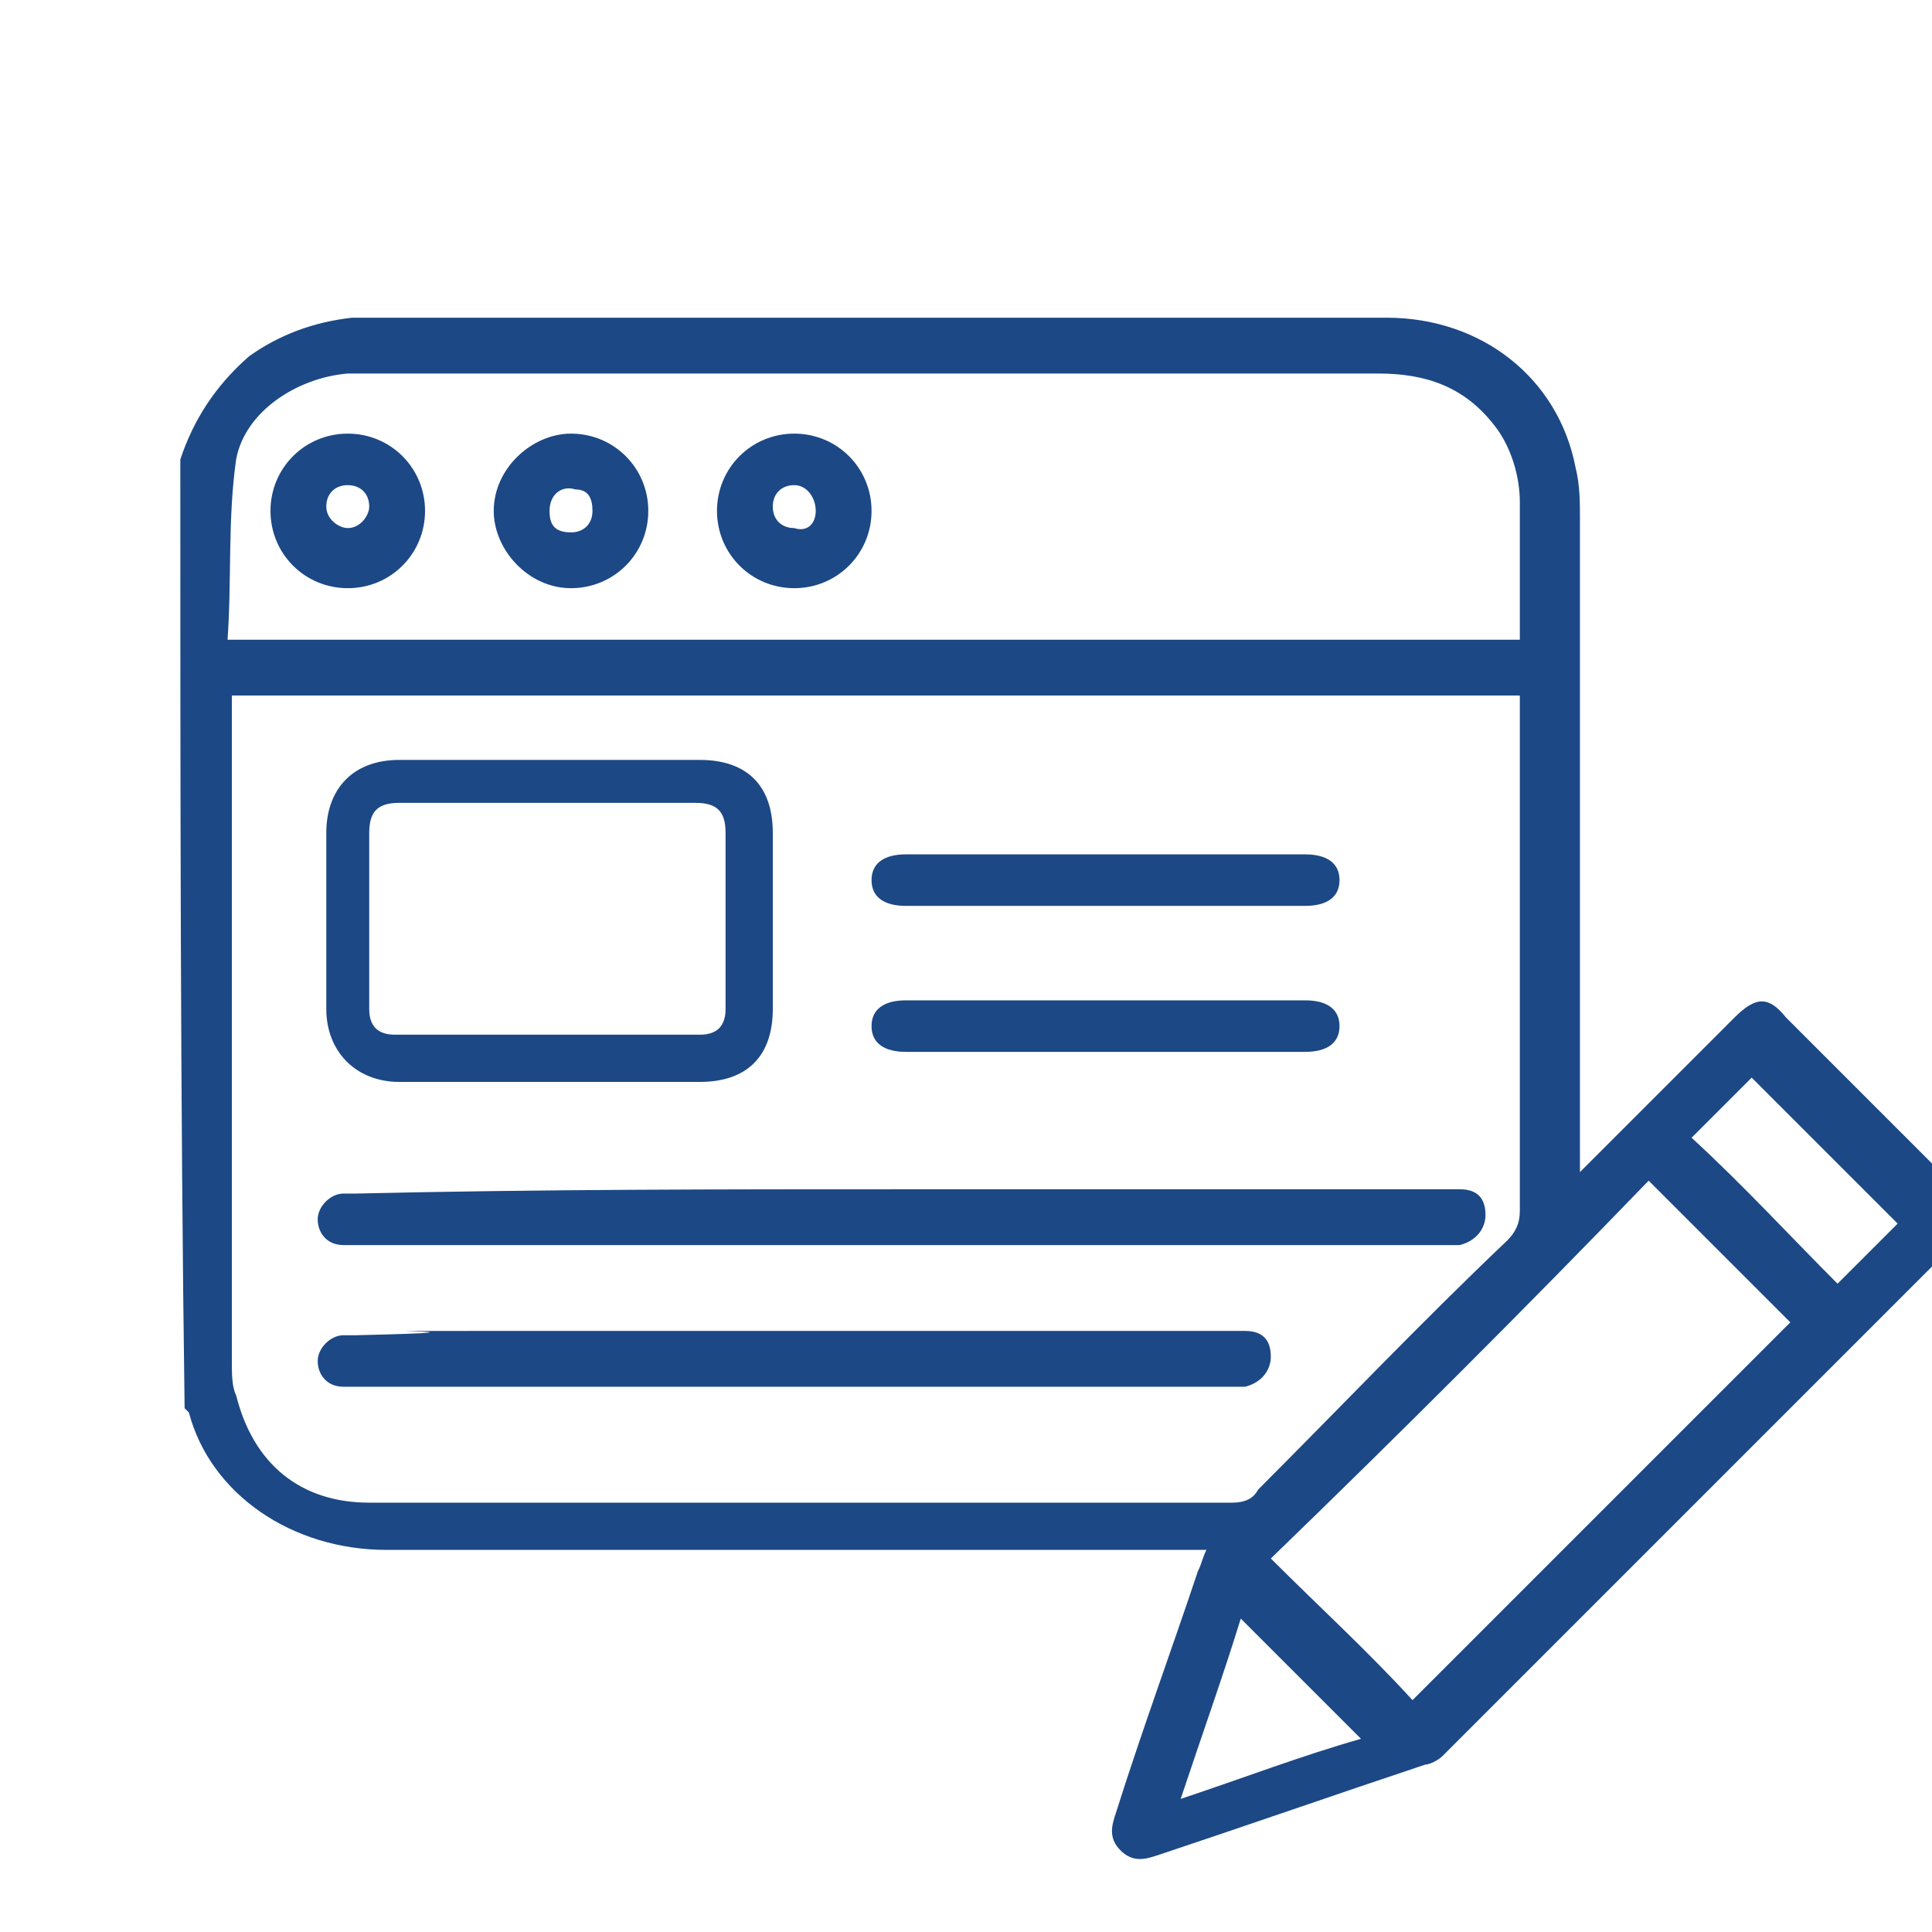
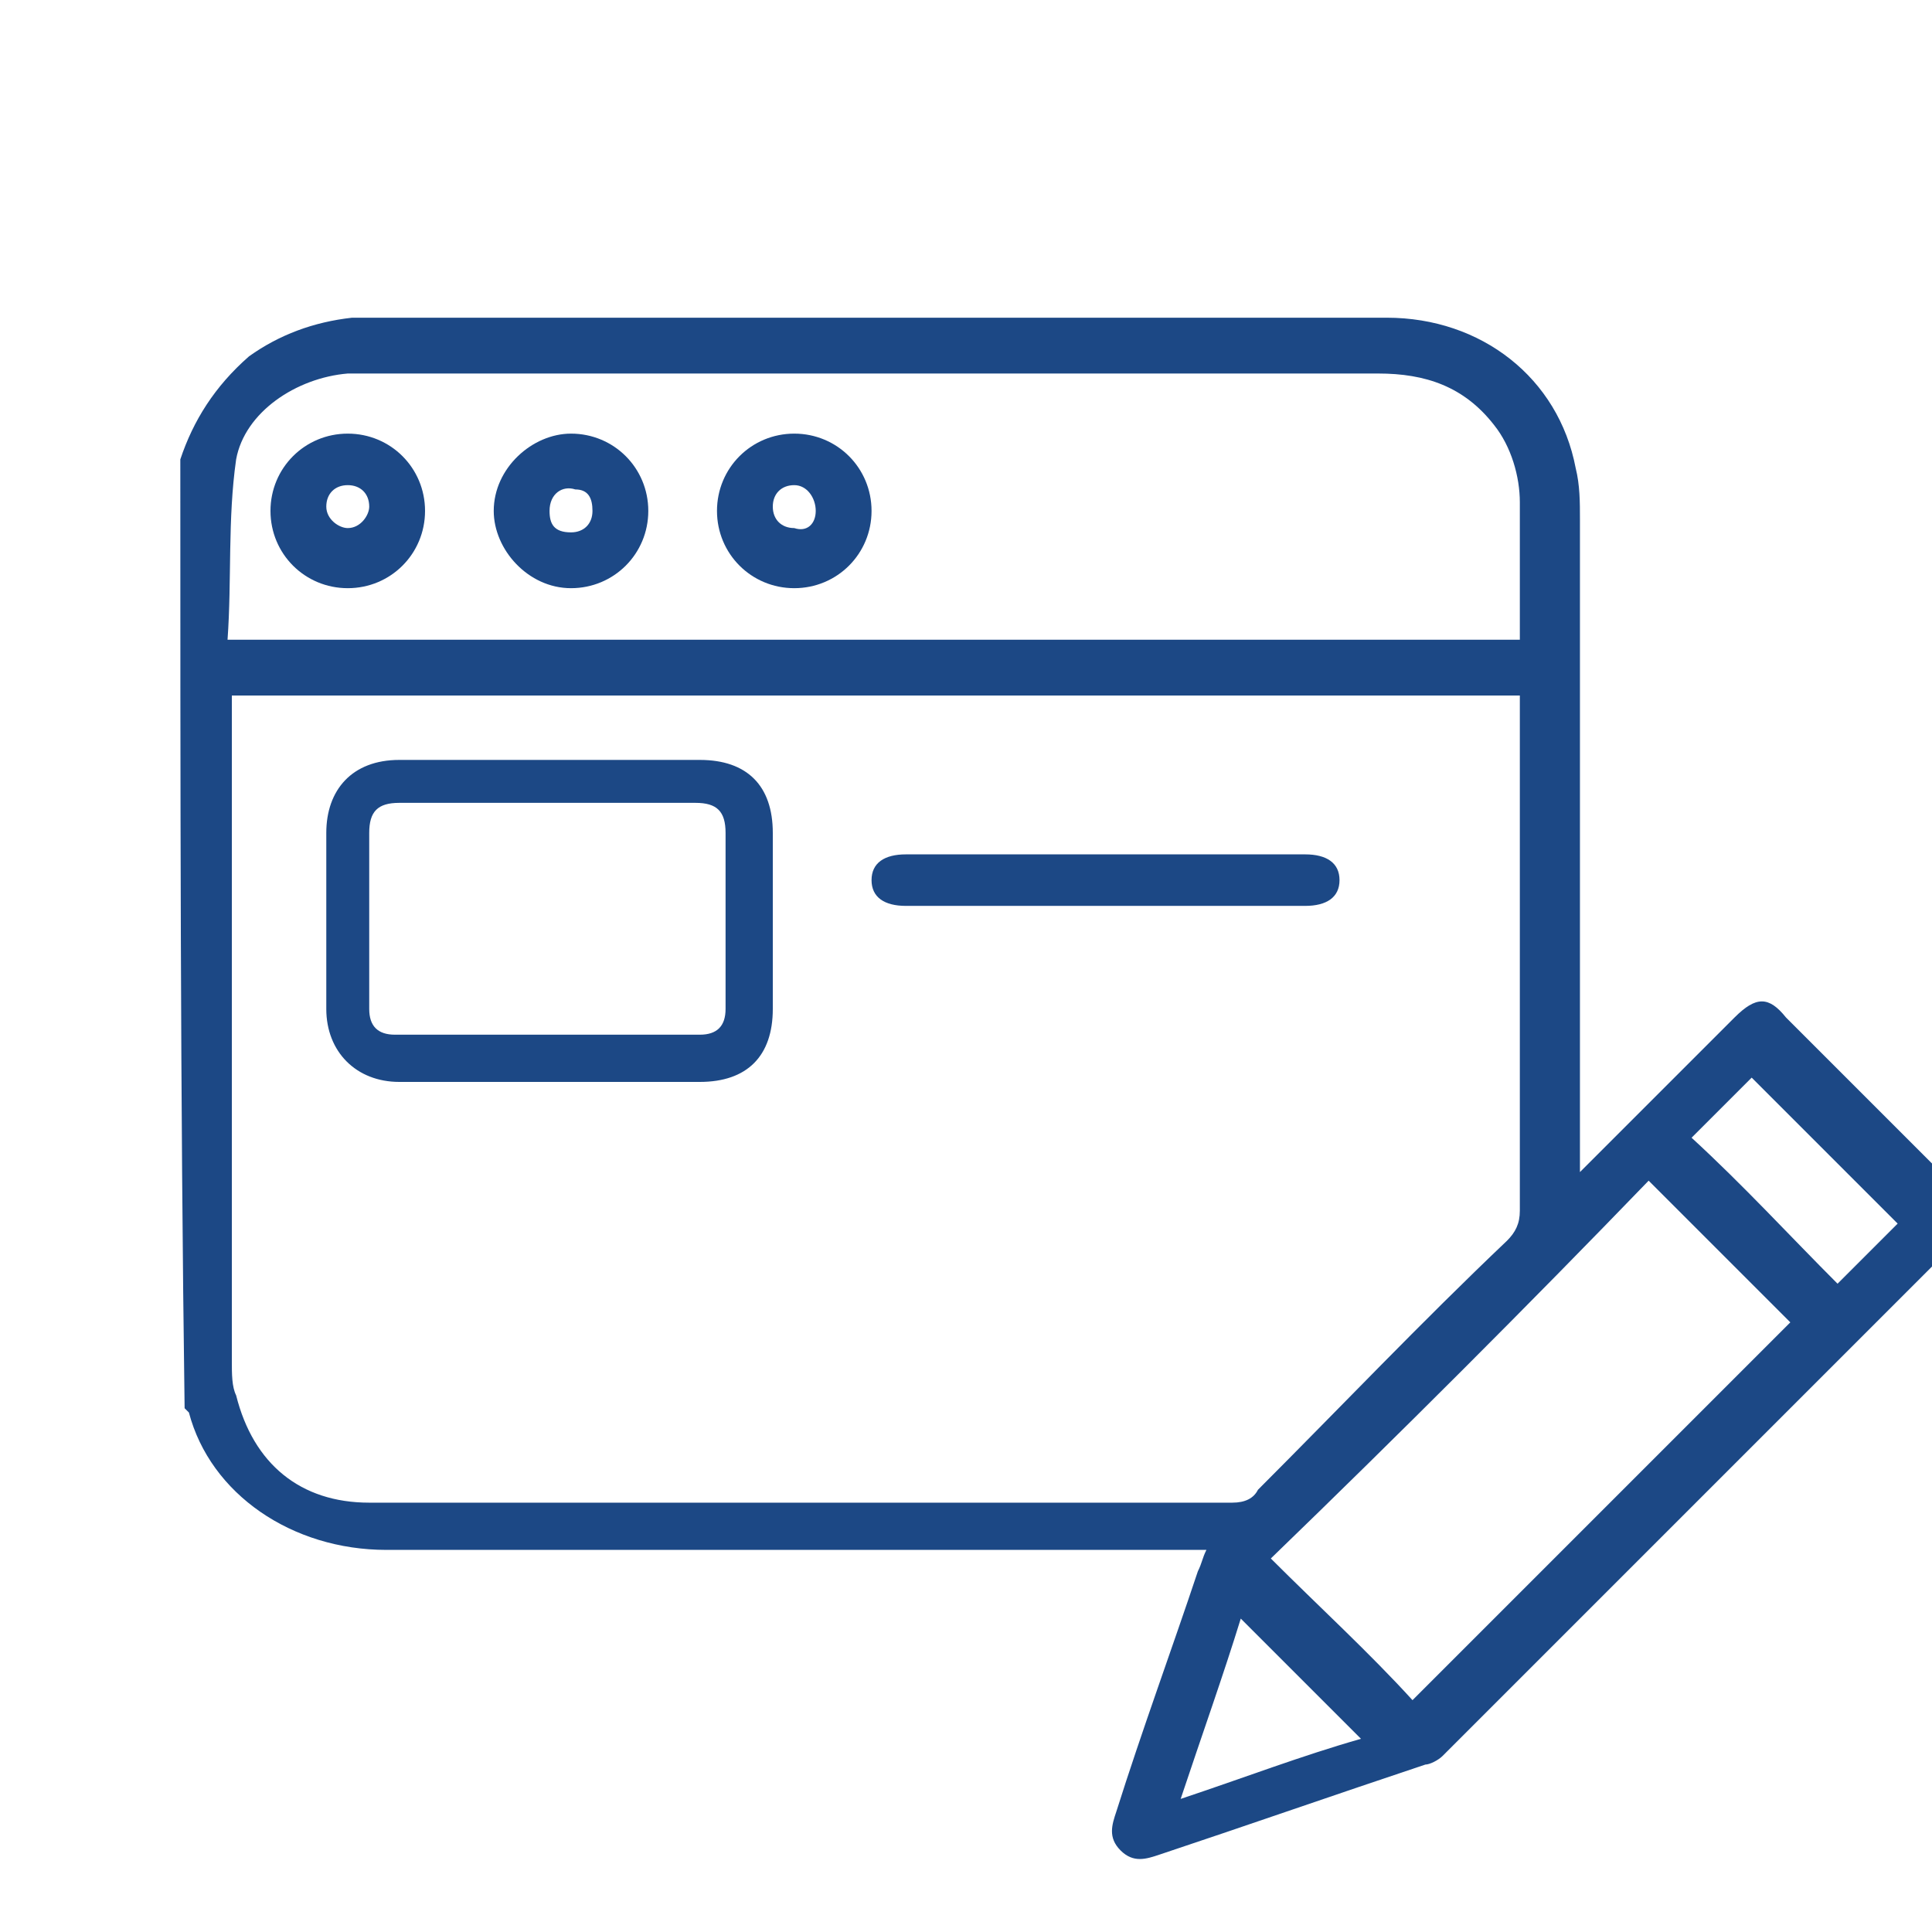
<svg xmlns="http://www.w3.org/2000/svg" version="1.1" id="Layer_1" x="0px" y="0px" viewBox="0 0 45 45" style="enable-background:new 0 0 45 45;" xml:space="preserve">
  <style type="text/css">
	.st0{fill:#1C4885;}
</style>
  <path class="st0" d="M12.8,17.7c1.2,0,2.3,0,3.5,0c1.1,0,1.7,0.6,1.7,1.7c0,1.4,0,2.7,0,4.1c0,1.1-0.6,1.7-1.7,1.7c-2.3,0-4.7,0-7,0  c-1,0-1.7-0.7-1.7-1.7c0-1.4,0-2.7,0-4.1c0-1,0.6-1.7,1.7-1.7C10.4,17.7,11.6,17.7,12.8,17.7z M12.8,18.7c-1.2,0-2.3,0-3.5,0  c-0.5,0-0.7,0.2-0.7,0.7c0,1.4,0,2.7,0,4.1c0,0.4,0.2,0.6,0.6,0.6c2.4,0,4.7,0,7.1,0c0.4,0,0.6-0.2,0.6-0.6c0-1.4,0-2.7,0-4.1  c0-0.5-0.2-0.7-0.7-0.7C15.1,18.7,13.9,18.7,12.8,18.7z" />
-   <path class="st0" d="M21.1,27.7c4.2,0,8.4,0,12.6,0c0.1,0,0.2,0,0.3,0c0.4,0,0.6,0.2,0.6,0.6c0,0.3-0.2,0.6-0.6,0.7  c-0.1,0-0.2,0-0.3,0c-8.5,0-16.9,0-25.4,0c-0.1,0-0.2,0-0.3,0c-0.4,0-0.6-0.3-0.6-0.6c0-0.3,0.3-0.6,0.6-0.6c0.1,0,0.2,0,0.3,0  C12.6,27.7,16.9,27.7,21.1,27.7z" />
-   <path class="st0" d="M11.1,31c4.2,0,13.4,0,17.6,0c0.1,0,0.2,0,0.3,0c0.4,0,0.6,0.2,0.6,0.6c0,0.3-0.2,0.6-0.6,0.7  c-0.1,0-0.2,0-0.3,0c-8.5,0-11.9,0-20.4,0c-0.1,0-0.2,0-0.3,0c-0.4,0-0.6-0.3-0.6-0.6c0-0.3,0.3-0.6,0.6-0.6c0.1,0,0.2,0,0.3,0  C12.6,31,6.9,31,11.1,31z" />
  <path class="st0" d="M25.8,19.9c1.5,0,3.1,0,4.6,0c0.5,0,0.8,0.2,0.8,0.6c0,0.4-0.3,0.6-0.8,0.6c-3.1,0-6.2,0-9.3,0  c-0.5,0-0.8-0.2-0.8-0.6c0-0.4,0.3-0.6,0.8-0.6C22.7,19.9,24.3,19.9,25.8,19.9z" />
-   <path class="st0" d="M25.8,23.3c1.5,0,3.1,0,4.6,0c0.5,0,0.8,0.2,0.8,0.6c0,0.4-0.3,0.6-0.8,0.6c-3.1,0-6.2,0-9.3,0  c-0.5,0-0.8-0.2-0.8-0.6c0-0.4,0.3-0.6,0.8-0.6C22.7,23.3,24.3,23.3,25.8,23.3z" />
  <g>
    <path class="st0" d="M4.2,10.7C4.5,9.8,5,9,5.8,8.3c0.7-0.5,1.5-0.8,2.4-0.9c0.9,0,1.8,0,2.7,0c7.1,0,14.3,0,21.4,0   c2.2,0,4,1.4,4.4,3.5c0.1,0.4,0.1,0.8,0.1,1.2c0,4.9,0,9.7,0,14.6c0,0.2,0,0.3,0,0.6c0.2-0.2,0.3-0.3,0.4-0.4   c1.1-1.1,2.1-2.1,3.2-3.2c0.5-0.5,0.8-0.5,1.2,0c1.3,1.3,2.7,2.7,4,4c0.5,0.5,0.5,0.8,0,1.2c-4,4-8,8-12,12   c-0.1,0.1-0.3,0.2-0.4,0.2c-2.1,0.7-4.1,1.4-6.2,2.1c-0.3,0.1-0.6,0.2-0.9-0.1c-0.3-0.3-0.2-0.6-0.1-0.9c0.6-1.9,1.3-3.8,1.9-5.6   c0.1-0.2,0.1-0.3,0.2-0.5c-0.2,0-0.4,0-0.5,0c-6.2,0-12.4,0-18.6,0c-2.2,0-4.1-1.3-4.6-3.2c0,0,0,0-0.1-0.1   C4.2,25.6,4.2,18.1,4.2,10.7z M5.4,16.2c0,0.1,0,0.2,0,0.3c0,5.1,0,10.1,0,15.2c0,0.3,0,0.6,0.1,0.8C5.9,34.1,7,35,8.6,35   c6.7,0,13.4,0,20.1,0c0.3,0,0.5-0.1,0.6-0.3c1.9-1.9,3.8-3.9,5.8-5.8c0.2-0.2,0.3-0.4,0.3-0.7c0-3.9,0-7.7,0-11.6   c0-0.1,0-0.3,0-0.4C25.4,16.2,15.4,16.2,5.4,16.2z M5.3,14.9c10.1,0,20.1,0,30.1,0c0-1.1,0-2.1,0-3.2c0-0.6-0.2-1.3-0.6-1.8   c-0.7-0.9-1.6-1.2-2.7-1.2c-7.8,0-15.6,0-23.4,0c-0.2,0-0.4,0-0.6,0c-1.2,0.1-2.4,0.9-2.6,2C5.3,12.1,5.4,13.5,5.3,14.9z    M29.6,36.3c1.1,1.1,2.3,2.2,3.3,3.3c2.9-2.9,5.9-5.9,8.8-8.8c-1.1-1.1-2.2-2.2-3.3-3.3C35.6,30.4,32.6,33.4,29.6,36.3z M42.8,29.9   c0.5-0.5,1-1,1.4-1.4c-1.1-1.1-2.3-2.3-3.4-3.4c-0.5,0.5-0.9,0.9-1.4,1.4C40.6,27.6,41.7,28.8,42.8,29.9z M31.7,40.5   c-0.9-0.9-1.9-1.9-2.8-2.8c-0.4,1.3-0.9,2.7-1.4,4.2C29,41.4,30.3,40.9,31.7,40.5z" />
    <path class="st0" d="M13.3,10.1c1,0,1.8,0.8,1.8,1.8c0,1-0.8,1.8-1.8,1.8c-1,0-1.8-0.9-1.8-1.8C11.5,10.9,12.4,10.1,13.3,10.1z    M12.8,11.9c0,0.3,0.1,0.5,0.5,0.5c0.3,0,0.5-0.2,0.5-0.5c0-0.3-0.1-0.5-0.4-0.5C13.1,11.3,12.8,11.5,12.8,11.9z" />
    <path class="st0" d="M18.5,13.7c-1,0-1.8-0.8-1.8-1.8c0-1,0.8-1.8,1.8-1.8c1,0,1.8,0.8,1.8,1.8C20.3,12.9,19.5,13.7,18.5,13.7z    M19,11.9c0-0.3-0.2-0.6-0.5-0.6c-0.3,0-0.5,0.2-0.5,0.5c0,0.3,0.2,0.5,0.5,0.5C18.8,12.4,19,12.2,19,11.9z" />
    <path class="st0" d="M8.1,10.1c1,0,1.8,0.8,1.8,1.8c0,1-0.8,1.8-1.8,1.8c-1,0-1.8-0.8-1.8-1.8C6.3,10.9,7.1,10.1,8.1,10.1z    M8.1,12.3c0.3,0,0.5-0.3,0.5-0.5c0-0.3-0.2-0.5-0.5-0.5c-0.3,0-0.5,0.2-0.5,0.5C7.6,12.1,7.9,12.3,8.1,12.3z" />
  </g>
</svg>